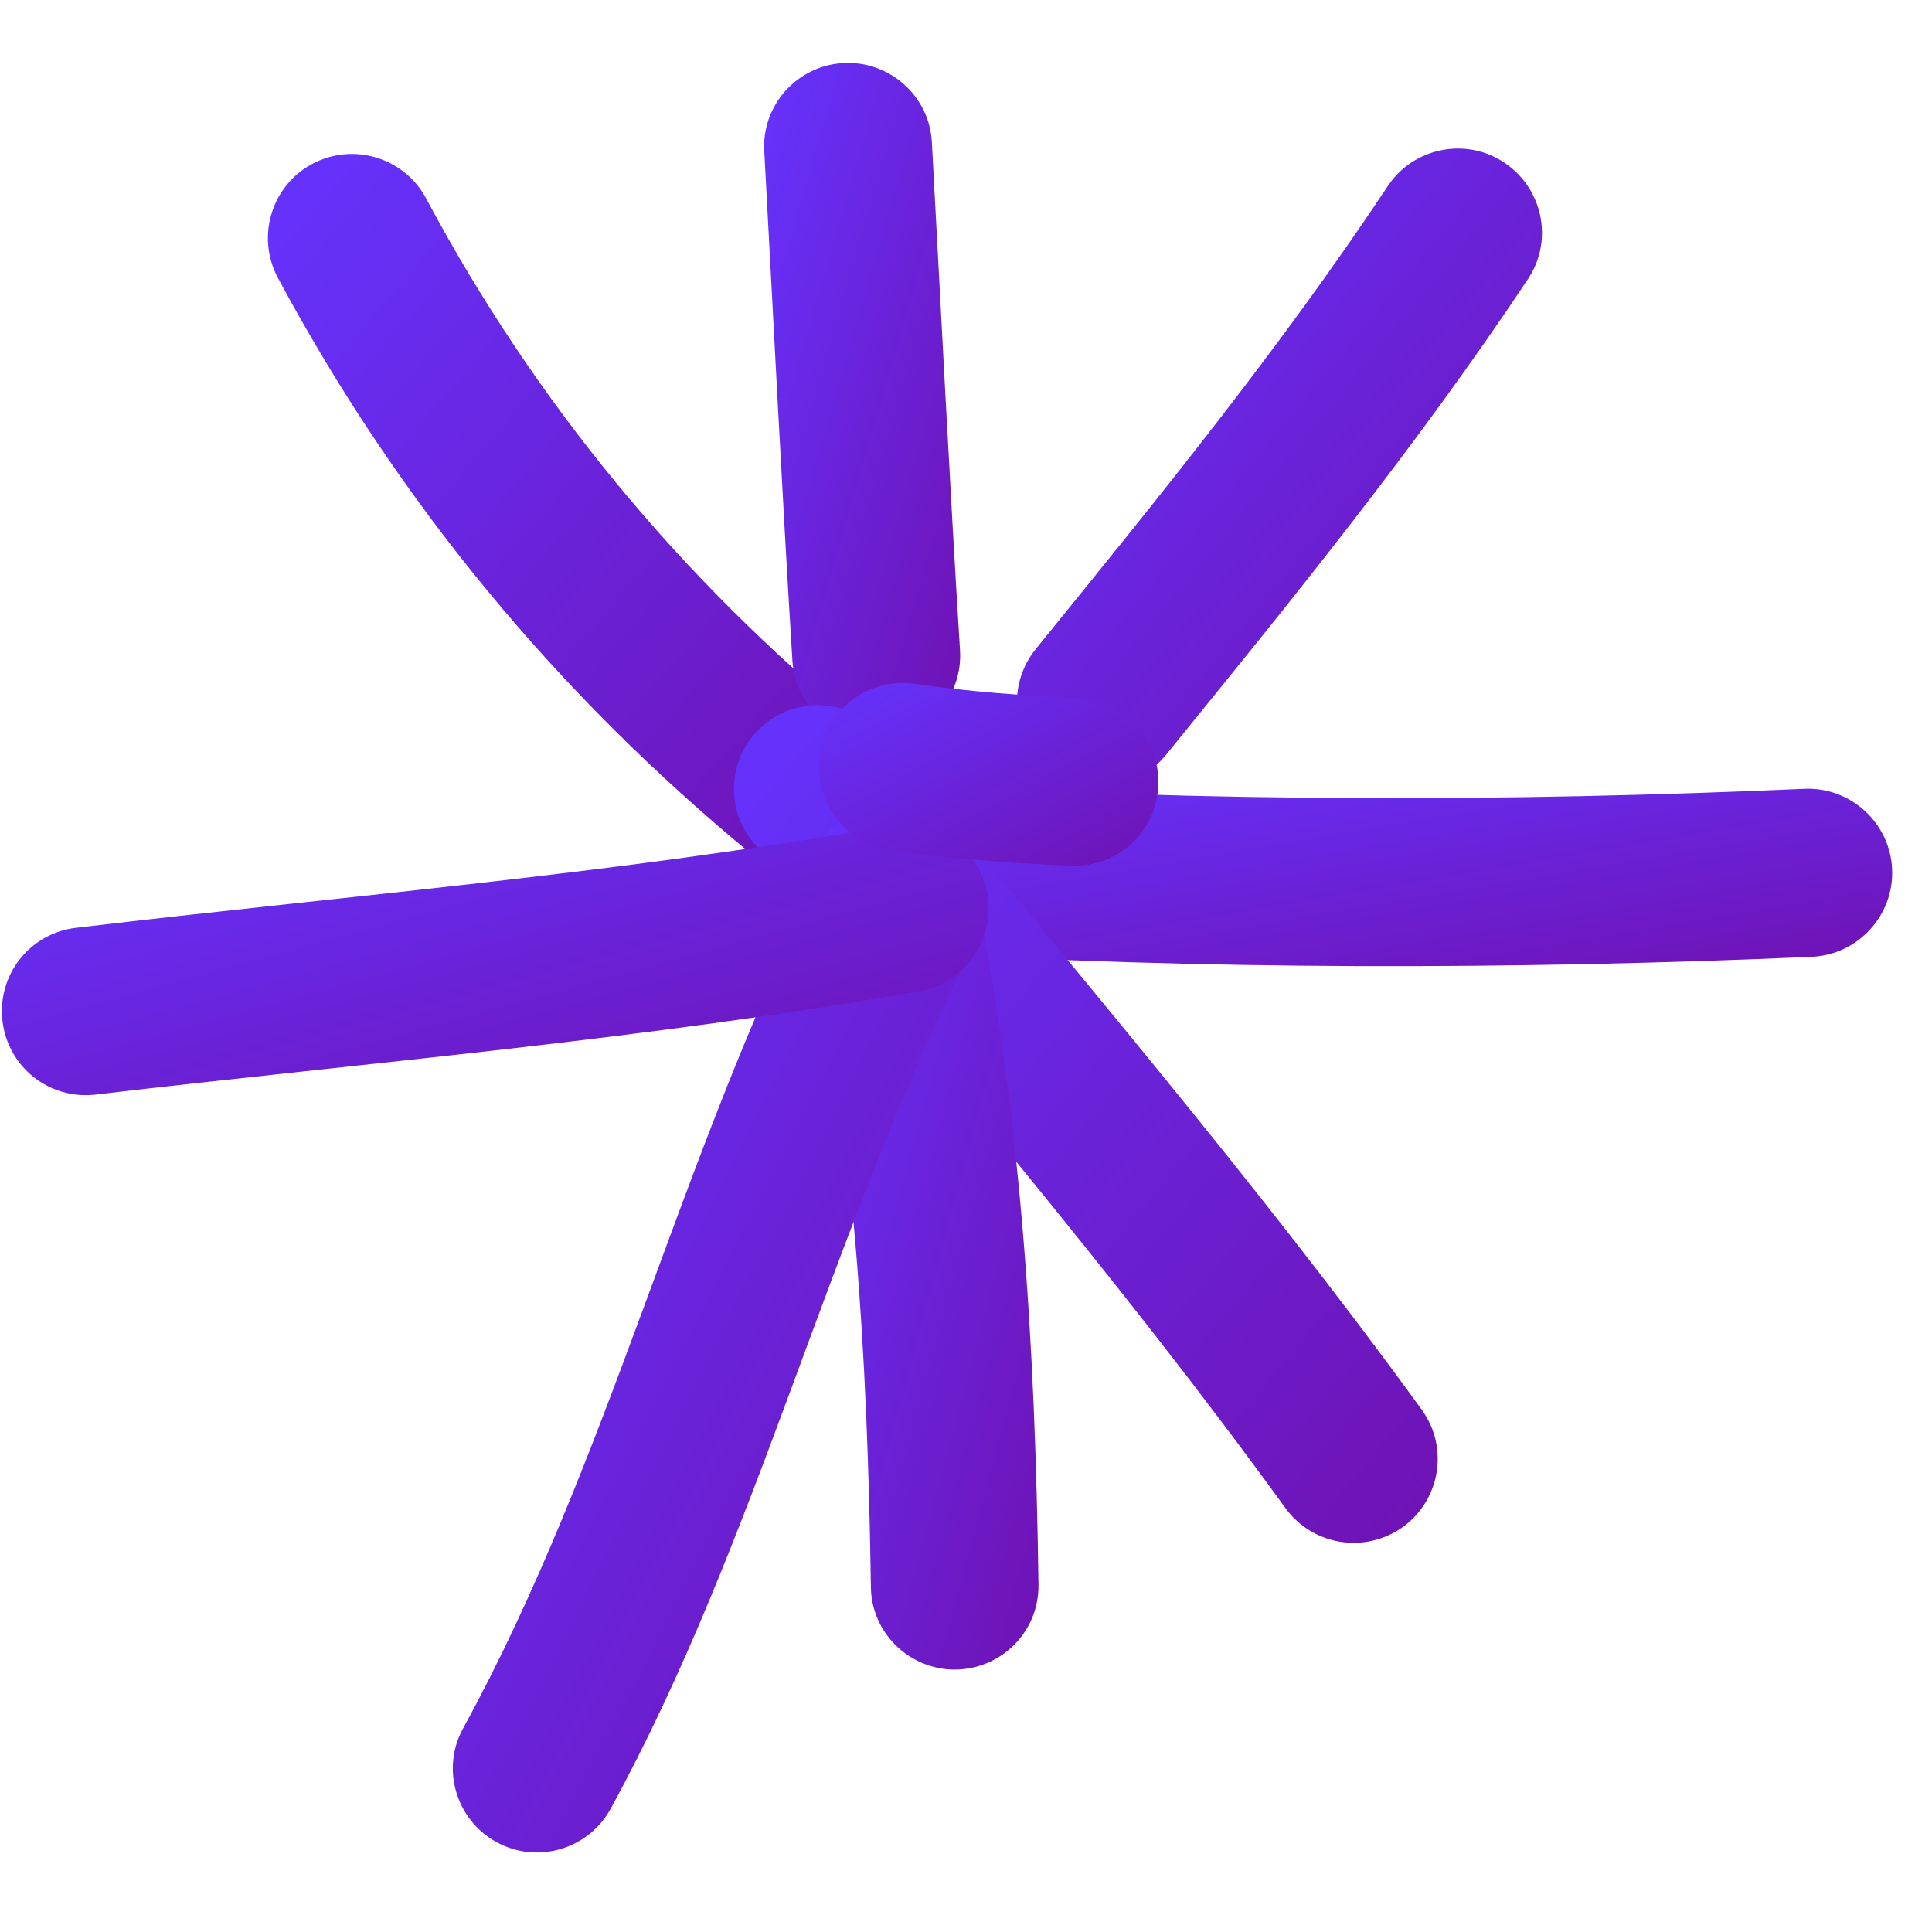
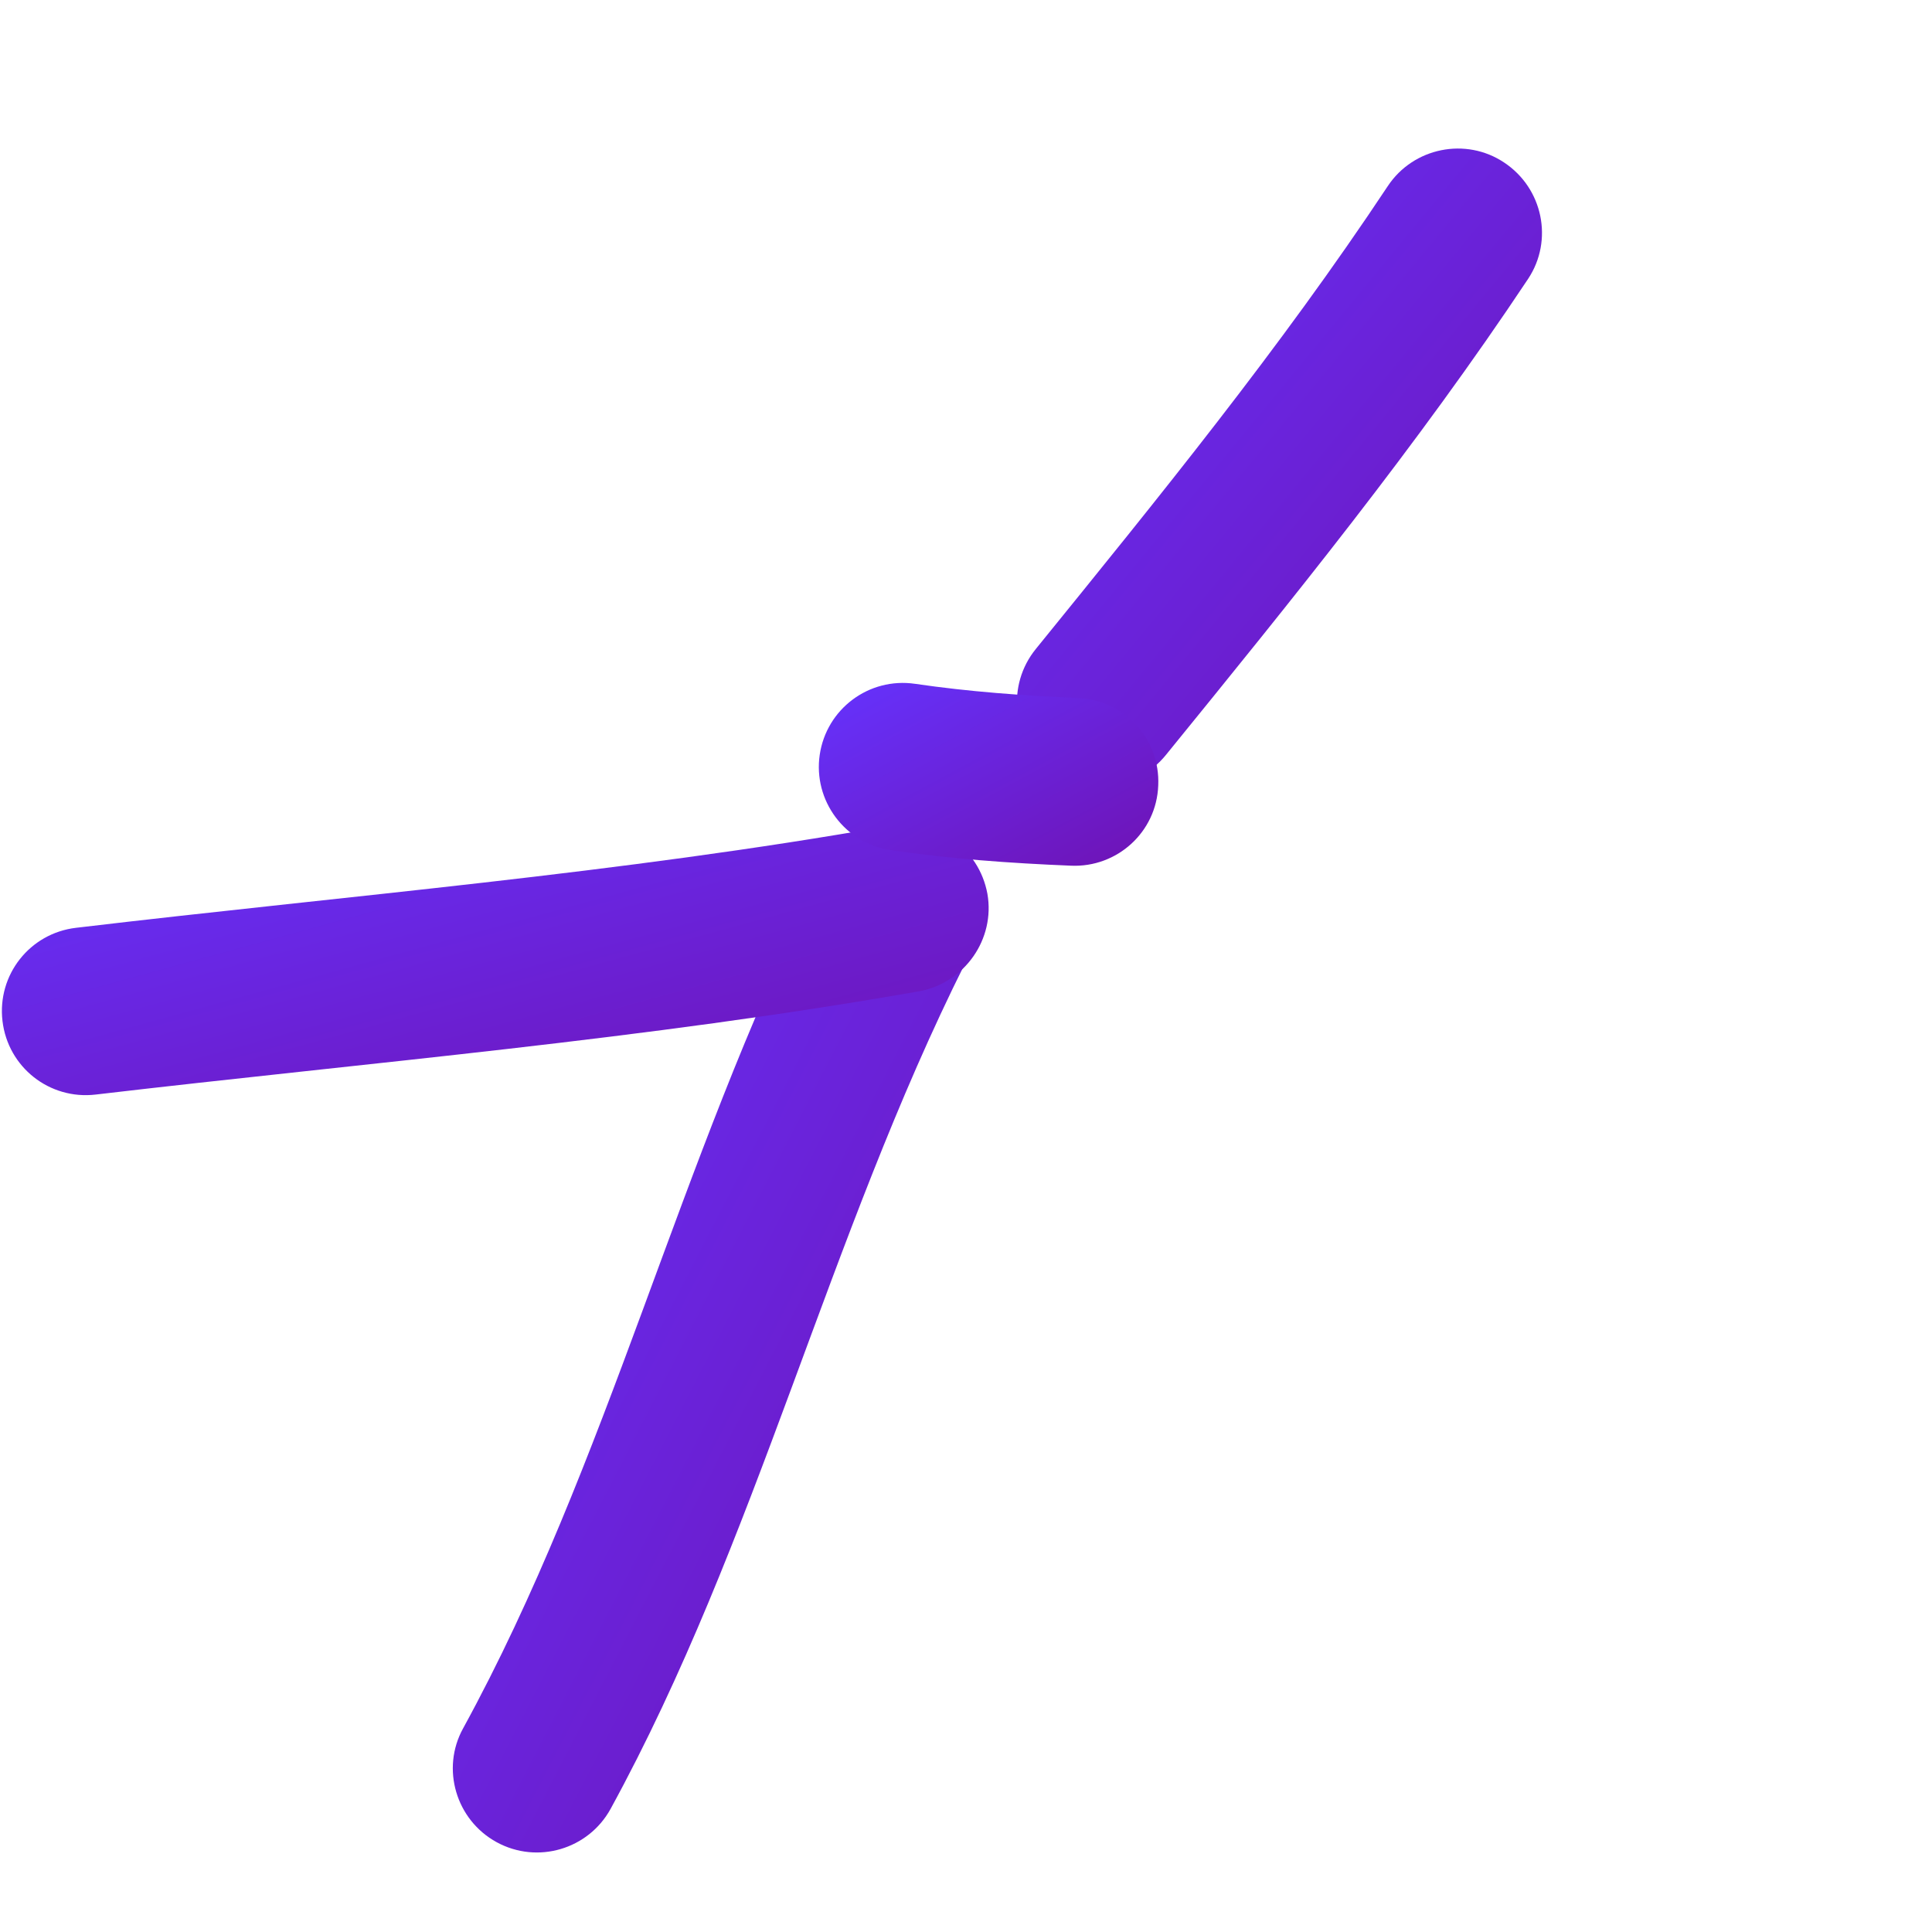
<svg xmlns="http://www.w3.org/2000/svg" width="52" height="52" viewBox="0 0 52 52" fill="none">
-   <path fill-rule="evenodd" clip-rule="evenodd" d="M23.145 19.536C18.318 15.568 14.407 10.843 11.468 5.338C10.88 4.241 9.512 3.823 8.404 4.411C7.308 4.999 6.889 6.367 7.477 7.474C10.71 13.5 14.983 18.677 20.274 23.029C21.235 23.82 22.67 23.685 23.462 22.724C24.253 21.752 24.106 20.328 23.145 19.536Z" fill="url(#paint0_linear_76_1397)" />
-   <path fill-rule="evenodd" clip-rule="evenodd" d="M20.571 4.082C20.82 8.649 21.046 13.216 21.328 17.783C21.407 19.026 22.481 19.976 23.725 19.897C24.968 19.818 25.918 18.744 25.839 17.5C25.556 12.945 25.33 8.389 25.081 3.822C25.014 2.582 23.94 1.627 22.696 1.697C21.453 1.767 20.492 2.835 20.571 4.082Z" fill="url(#paint1_linear_76_1397)" />
  <path fill-rule="evenodd" clip-rule="evenodd" d="M37.353 5.008C34.459 9.372 31.181 13.396 27.881 17.465C27.089 18.438 27.236 19.862 28.208 20.642C29.18 21.433 30.605 21.286 31.385 20.314C34.776 16.143 38.145 11.994 41.129 7.506C41.819 6.466 41.525 5.065 40.485 4.375C39.456 3.686 38.043 3.968 37.353 5.008Z" fill="url(#paint2_linear_76_1397)" />
-   <path fill-rule="evenodd" clip-rule="evenodd" d="M48.563 21.231C40.718 21.581 32.387 21.593 24.542 21.095C23.298 21.027 22.224 21.966 22.145 23.221C22.066 24.464 23.016 25.538 24.259 25.617C32.263 26.114 40.764 26.103 48.767 25.753C50.011 25.696 50.983 24.634 50.926 23.39C50.87 22.147 49.807 21.174 48.563 21.231Z" fill="url(#paint3_linear_76_1397)" />
-   <path fill-rule="evenodd" clip-rule="evenodd" d="M20.268 22.667C25.106 28.591 30.114 34.401 34.602 40.596C35.337 41.602 36.75 41.828 37.767 41.093C38.773 40.359 38.999 38.946 38.264 37.939C33.72 31.677 28.656 25.799 23.761 19.807C22.97 18.846 21.545 18.699 20.584 19.491C19.612 20.282 19.477 21.706 20.268 22.667Z" fill="url(#paint4_linear_76_1397)" />
-   <path fill-rule="evenodd" clip-rule="evenodd" d="M21.733 24.385C22.999 30.558 23.35 36.458 23.44 42.71C23.451 43.953 24.48 44.948 25.724 44.937C26.978 44.914 27.973 43.897 27.951 42.642C27.86 36.097 27.487 29.936 26.164 23.47C25.904 22.249 24.718 21.457 23.485 21.717C22.264 21.966 21.473 23.164 21.733 24.385Z" fill="url(#paint5_linear_76_1397)" />
  <path fill-rule="evenodd" clip-rule="evenodd" d="M21.937 23.889C18.275 31.214 16.387 39.353 12.464 46.52C11.865 47.605 12.272 48.984 13.368 49.583C14.465 50.182 15.833 49.775 16.432 48.69C20.377 41.478 22.288 33.294 25.984 25.912C26.538 24.793 26.086 23.436 24.978 22.871C23.859 22.317 22.502 22.769 21.937 23.889Z" fill="url(#paint6_linear_76_1397)" />
  <path fill-rule="evenodd" clip-rule="evenodd" d="M23.953 22.225C16.662 23.514 9.382 24.101 2.045 24.972C0.802 25.119 -0.08 26.238 0.067 27.481C0.214 28.725 1.333 29.607 2.576 29.46C9.992 28.589 17.363 27.979 24.744 26.679C25.965 26.453 26.79 25.277 26.576 24.056C26.349 22.824 25.185 21.999 23.953 22.225Z" fill="url(#paint7_linear_76_1397)" />
  <path fill-rule="evenodd" clip-rule="evenodd" d="M29.027 18.789C27.523 18.721 26.099 18.62 24.629 18.405C23.386 18.224 22.244 19.083 22.063 20.315C21.882 21.547 22.741 22.701 23.974 22.881C25.601 23.119 27.173 23.232 28.823 23.3C30.067 23.356 31.129 22.395 31.174 21.14C31.231 19.897 30.27 18.846 29.027 18.789Z" fill="url(#paint8_linear_76_1397)" />
  <defs>
    <linearGradient id="paint0_linear_76_1397" x1="7.211" y1="4.145" x2="26.405" y2="20.728" gradientUnits="userSpaceOnUse">
      <stop stop-color="#6533FF" />
      <stop offset="1" stop-color="#6F12B3" />
    </linearGradient>
    <linearGradient id="paint1_linear_76_1397" x1="20.566" y1="1.693" x2="30.303" y2="4.515" gradientUnits="userSpaceOnUse">
      <stop stop-color="#6533FF" />
      <stop offset="1" stop-color="#6F12B3" />
    </linearGradient>
    <linearGradient id="paint2_linear_76_1397" x1="27.371" y1="3.998" x2="44.207" y2="17.868" gradientUnits="userSpaceOnUse">
      <stop stop-color="#6533FF" />
      <stop offset="1" stop-color="#6F12B3" />
    </linearGradient>
    <linearGradient id="paint3_linear_76_1397" x1="22.141" y1="21.092" x2="23.77" y2="30.639" gradientUnits="userSpaceOnUse">
      <stop stop-color="#6533FF" />
      <stop offset="1" stop-color="#6F12B3" />
    </linearGradient>
    <linearGradient id="paint4_linear_76_1397" x1="19.754" y1="18.98" x2="41.962" y2="37.64" gradientUnits="userSpaceOnUse">
      <stop stop-color="#6533FF" />
      <stop offset="1" stop-color="#6F12B3" />
    </linearGradient>
    <linearGradient id="paint5_linear_76_1397" x1="21.684" y1="21.668" x2="33.37" y2="24.816" gradientUnits="userSpaceOnUse">
      <stop stop-color="#6533FF" />
      <stop offset="1" stop-color="#6F12B3" />
    </linearGradient>
    <linearGradient id="paint6_linear_76_1397" x1="12.188" y1="22.635" x2="34.362" y2="34.065" gradientUnits="userSpaceOnUse">
      <stop stop-color="#6533FF" />
      <stop offset="1" stop-color="#6F12B3" />
    </linearGradient>
    <linearGradient id="paint7_linear_76_1397" x1="0.051" y1="22.188" x2="3.771" y2="35.743" gradientUnits="userSpaceOnUse">
      <stop stop-color="#6533FF" />
      <stop offset="1" stop-color="#6F12B3" />
    </linearGradient>
    <linearGradient id="paint8_linear_76_1397" x1="22.039" y1="18.381" x2="26.148" y2="26.01" gradientUnits="userSpaceOnUse">
      <stop stop-color="#6533FF" />
      <stop offset="1" stop-color="#6F12B3" />
    </linearGradient>
  </defs>
</svg>